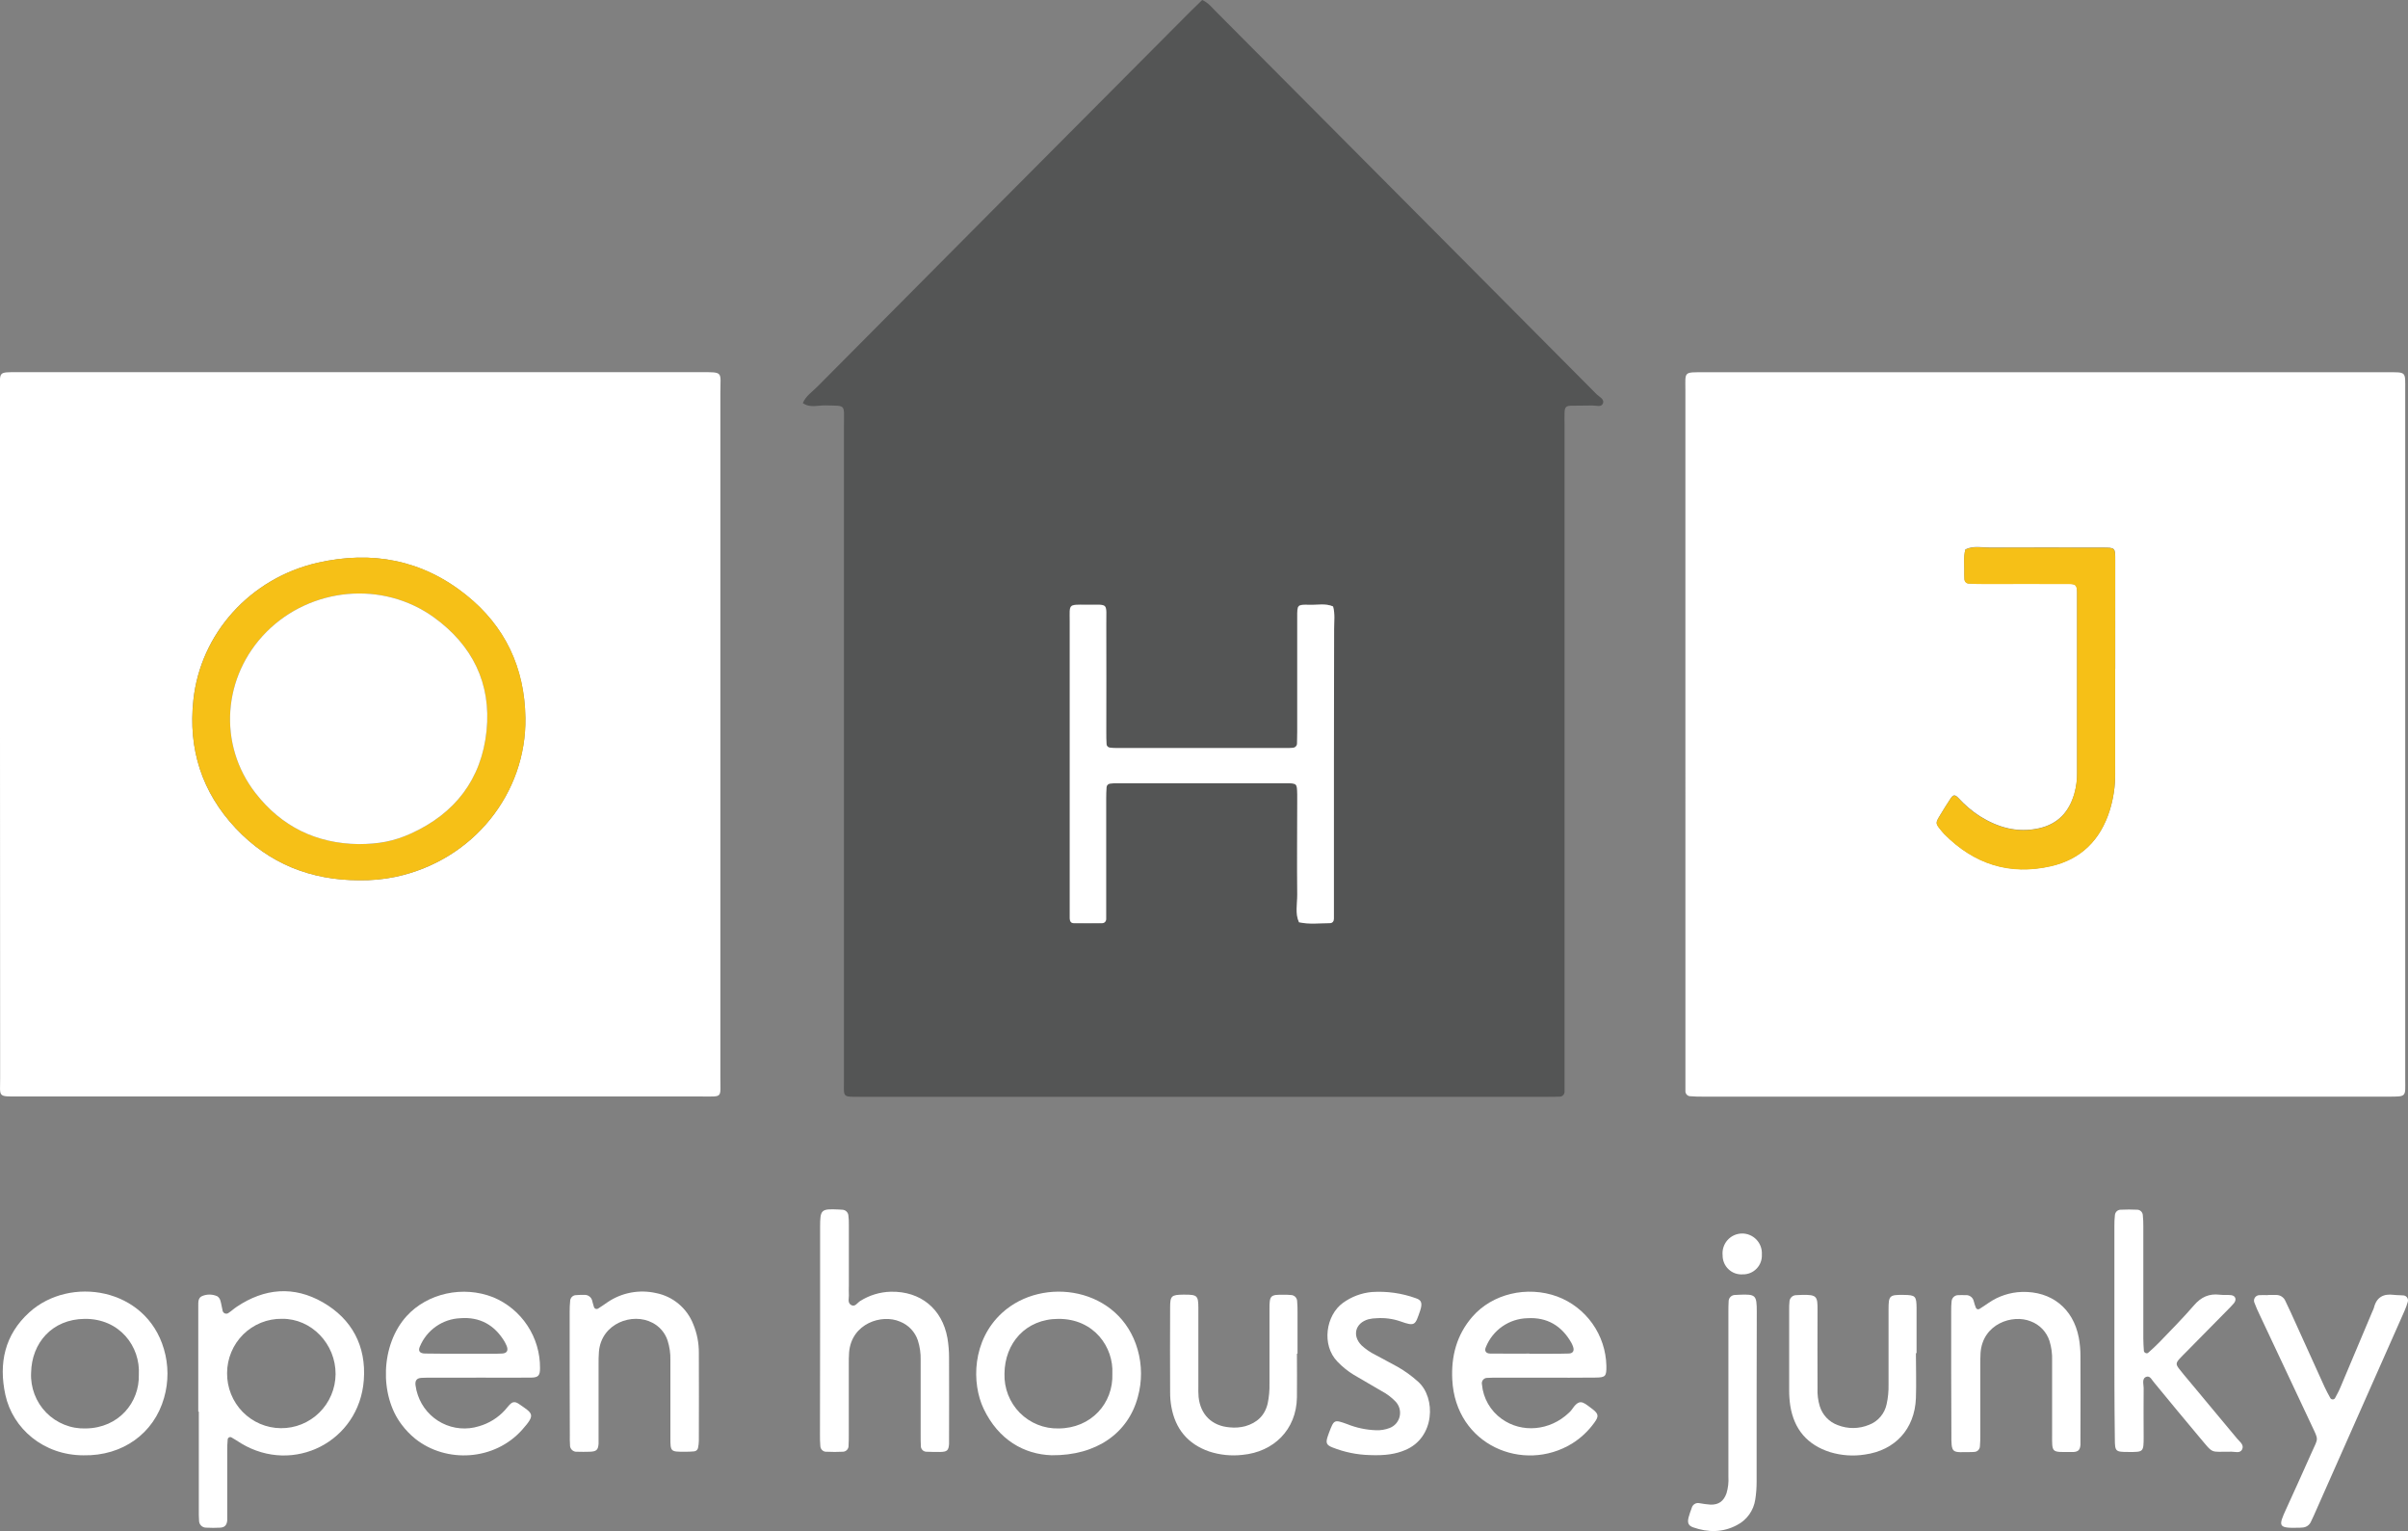
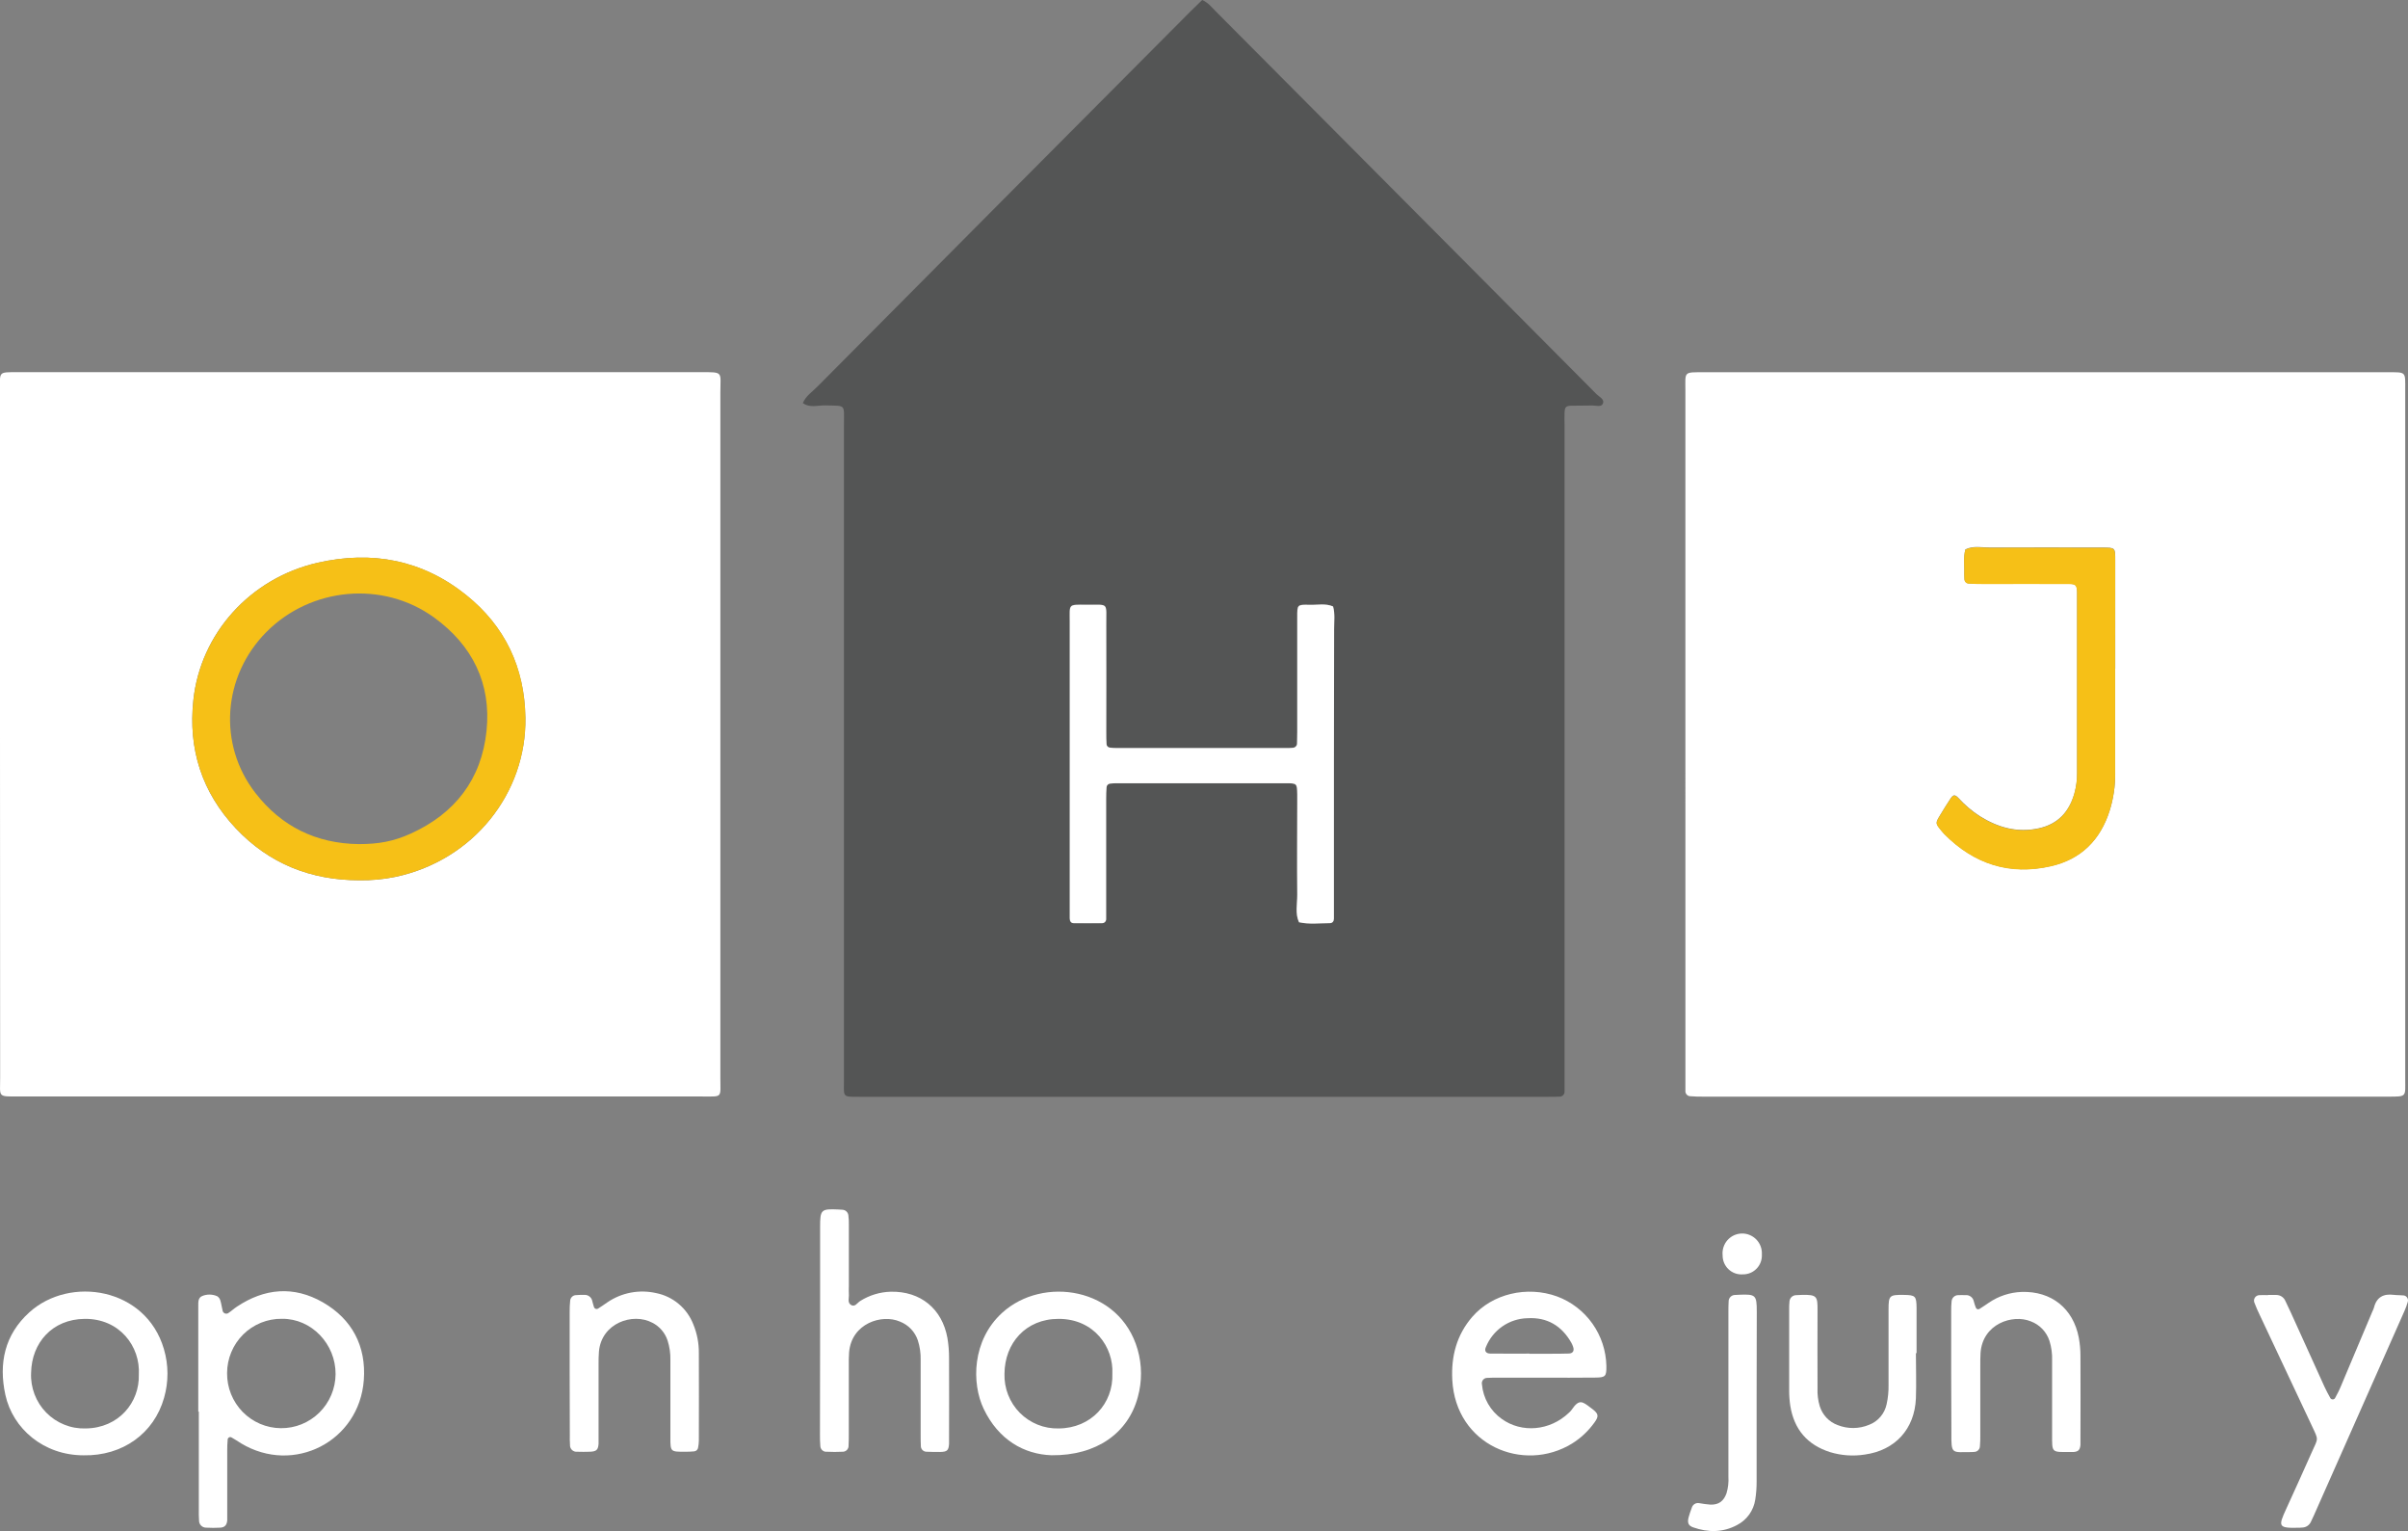
<svg xmlns="http://www.w3.org/2000/svg" width="118" height="75" viewBox="0 0 118 75" fill="none">
  <rect x="0" y="0" width="118" height="75" fill="#808080" stroke="none" />
  <g clip-path="url(#clip0_303_661)">
    <path d="M58.912 0C59.221 0.139 59.383 0.366 59.575 0.554C63.574 4.568 67.572 8.585 71.57 12.606C73.796 14.842 76.02 17.079 78.244 19.318C78.382 19.456 78.657 19.562 78.535 19.794C78.451 19.952 78.197 19.86 78.02 19.865C77.676 19.876 77.331 19.865 76.986 19.875C76.736 19.883 76.678 19.95 76.668 20.217C76.66 20.425 76.668 20.633 76.668 20.84V52.841C76.668 53.049 76.668 53.256 76.668 53.464C76.67 53.499 76.665 53.533 76.653 53.566C76.641 53.598 76.623 53.628 76.598 53.652C76.574 53.677 76.545 53.696 76.513 53.708C76.48 53.72 76.446 53.725 76.412 53.723C76.228 53.731 76.043 53.731 75.86 53.731H42.14C41.262 53.731 41.356 53.766 41.356 52.95C41.356 42.237 41.356 31.524 41.356 20.811C41.356 19.775 41.476 19.89 40.451 19.86C40.082 19.85 39.687 19.998 39.341 19.746C39.489 19.393 39.807 19.192 40.062 18.933C46.148 12.805 52.238 6.682 58.333 0.564C58.526 0.37 58.724 0.183 58.912 0ZM65.366 37.45C65.366 35.234 65.366 33.017 65.366 30.801C65.366 30.434 65.417 30.062 65.315 29.701C64.94 29.539 64.547 29.634 64.162 29.622C63.546 29.602 63.56 29.622 63.56 30.234C63.56 32.104 63.56 33.974 63.56 35.845C63.56 36.029 63.56 36.214 63.551 36.399C63.553 36.427 63.548 36.456 63.539 36.483C63.529 36.51 63.514 36.535 63.494 36.556C63.475 36.577 63.452 36.594 63.426 36.606C63.4 36.618 63.372 36.625 63.343 36.626C63.229 36.636 63.114 36.64 63 36.638H54.727C54.612 36.639 54.498 36.632 54.384 36.619C54.338 36.616 54.295 36.595 54.263 36.562C54.231 36.528 54.214 36.484 54.213 36.438C54.203 36.253 54.2 36.068 54.2 35.883C54.2 34.128 54.2 32.374 54.2 30.619C54.2 29.468 54.351 29.629 53.227 29.619C52.314 29.611 52.413 29.575 52.412 30.441C52.412 35.105 52.412 39.769 52.412 44.432C52.412 44.618 52.412 44.802 52.412 44.986C52.412 45.118 52.474 45.215 52.608 45.218C53.067 45.226 53.526 45.226 53.987 45.218C54.015 45.219 54.044 45.214 54.071 45.204C54.097 45.193 54.121 45.177 54.141 45.156C54.161 45.135 54.176 45.111 54.185 45.083C54.194 45.056 54.198 45.027 54.195 44.999C54.195 44.813 54.195 44.629 54.195 44.444C54.195 42.666 54.195 40.888 54.195 39.111C54.195 38.927 54.195 38.741 54.214 38.557C54.218 38.511 54.237 38.467 54.27 38.434C54.303 38.402 54.347 38.382 54.394 38.38C54.508 38.37 54.623 38.368 54.738 38.373C57.496 38.373 60.253 38.373 63.011 38.373C63.545 38.373 63.547 38.385 63.562 38.913C63.562 39.051 63.562 39.19 63.562 39.329C63.562 40.829 63.551 42.331 63.562 43.831C63.562 44.28 63.448 44.744 63.648 45.183C64.147 45.295 64.653 45.226 65.155 45.227C65.293 45.227 65.355 45.134 65.358 45.004C65.358 44.819 65.358 44.634 65.358 44.45L65.366 37.45Z" fill="#545555" />
    <path d="M82.59 35.98C82.59 30.371 82.59 24.762 82.59 19.154C82.59 18.185 82.475 18.236 83.533 18.236H116.954C117.937 18.236 117.864 18.179 117.864 19.12V52.841C117.864 53.74 117.961 53.722 117.021 53.722H83.458C83.252 53.722 83.045 53.722 82.839 53.702C82.804 53.703 82.769 53.696 82.737 53.682C82.705 53.667 82.676 53.647 82.653 53.62C82.629 53.594 82.612 53.563 82.601 53.53C82.59 53.496 82.587 53.46 82.591 53.425C82.591 53.218 82.591 53.01 82.591 52.802L82.59 35.98ZM103.655 32.765C103.655 30.987 103.655 29.21 103.655 27.433C103.655 26.829 103.655 26.823 103.044 26.823C101.206 26.823 99.368 26.815 97.529 26.823C97.124 26.823 96.702 26.721 96.312 26.912C96.201 27.32 96.278 27.736 96.258 28.149C96.257 28.218 96.259 28.287 96.266 28.356C96.265 28.384 96.27 28.413 96.28 28.44C96.29 28.467 96.305 28.492 96.325 28.513C96.345 28.534 96.369 28.55 96.395 28.562C96.421 28.574 96.45 28.58 96.478 28.58C96.73 28.594 96.983 28.601 97.235 28.601C98.614 28.601 99.993 28.601 101.372 28.601C101.729 28.601 101.772 28.656 101.785 28.994C101.785 29.064 101.785 29.133 101.785 29.202C101.785 32.086 101.785 34.971 101.785 37.857C101.789 38.204 101.742 38.549 101.648 38.883C101.39 39.772 100.846 40.366 99.918 40.573C98.867 40.807 97.916 40.542 97.023 39.984C96.636 39.733 96.283 39.434 95.972 39.093C95.806 38.914 95.715 38.921 95.592 39.106C95.413 39.374 95.244 39.65 95.076 39.926C94.834 40.325 94.835 40.326 95.142 40.699C95.185 40.751 95.228 40.807 95.28 40.857C96.74 42.326 98.478 42.889 100.506 42.426C101.978 42.09 102.919 41.148 103.377 39.719C103.565 39.124 103.658 38.503 103.652 37.878C103.645 36.181 103.65 34.473 103.65 32.765H103.655Z" fill="white" />
    <path d="M-7.91331e-06 35.903C-7.91331e-06 30.317 -7.91331e-06 24.73 -7.91331e-06 19.141C-7.91331e-06 18.199 -0.112 18.232 0.88 18.232C12.022 18.232 23.164 18.232 34.304 18.232C35.478 18.232 35.3 18.188 35.3 19.238C35.3 30.433 35.3 41.627 35.3 52.821C35.3 53.801 35.424 53.715 34.423 53.715H0.936C-0.139 53.715 0.007 53.765 0.007 52.791C0.002 47.163 -7.91331e-06 41.533 -7.91331e-06 35.903ZM17.598 43.123C18.196 43.134 18.794 43.078 19.38 42.957C23.194 42.149 25.804 38.855 25.745 35.159C25.706 32.699 24.744 30.672 22.838 29.147C20.687 27.423 18.219 26.963 15.56 27.57C12.258 28.325 9.825 31.033 9.475 34.29C9.214 36.703 9.897 38.817 11.552 40.578C13.188 42.314 15.234 43.121 17.602 43.123H17.598Z" fill="white" />
    <path d="M9.716 69.155V64.385C9.716 64.246 9.716 64.107 9.716 63.969C9.716 63.785 9.705 63.574 9.908 63.49C10.025 63.441 10.15 63.417 10.277 63.419C10.403 63.421 10.527 63.448 10.643 63.499C10.72 63.548 10.776 63.624 10.799 63.713C10.847 63.865 10.865 64.027 10.904 64.184C10.906 64.218 10.919 64.251 10.939 64.279C10.96 64.307 10.988 64.329 11.02 64.342C11.052 64.355 11.087 64.358 11.121 64.353C11.155 64.347 11.187 64.331 11.212 64.308C11.35 64.217 11.465 64.107 11.598 64.019C12.962 63.105 14.395 62.981 15.82 63.798C17.246 64.616 17.953 65.942 17.828 67.609C17.605 70.615 14.392 72.257 11.816 70.708C11.659 70.614 11.51 70.505 11.349 70.419C11.329 70.407 11.307 70.4 11.284 70.4C11.26 70.4 11.238 70.406 11.218 70.418C11.198 70.43 11.182 70.447 11.171 70.467C11.16 70.488 11.155 70.511 11.156 70.534C11.138 70.717 11.135 70.901 11.135 71.088C11.135 72.058 11.135 73.027 11.135 73.997C11.135 74.158 11.135 74.32 11.135 74.481C11.117 74.709 11.012 74.824 10.796 74.837C10.566 74.85 10.336 74.85 10.107 74.837C10.06 74.838 10.014 74.83 9.971 74.813C9.928 74.796 9.888 74.77 9.855 74.737C9.822 74.705 9.796 74.665 9.779 74.622C9.761 74.579 9.753 74.533 9.754 74.486C9.738 74.303 9.743 74.118 9.743 73.932V69.155H9.716ZM11.128 67.266C11.125 67.617 11.19 67.965 11.32 68.29C11.45 68.615 11.643 68.912 11.887 69.163C12.132 69.413 12.423 69.613 12.744 69.751C13.065 69.888 13.41 69.961 13.759 69.964C14.108 69.968 14.454 69.903 14.778 69.772C15.102 69.641 15.397 69.447 15.647 69.202C15.896 68.956 16.095 68.664 16.232 68.341C16.369 68.019 16.441 67.672 16.445 67.321C16.455 65.843 15.267 64.588 13.813 64.606C13.462 64.601 13.114 64.667 12.789 64.798C12.463 64.93 12.167 65.125 11.917 65.372C11.668 65.62 11.469 65.915 11.334 66.24C11.198 66.565 11.129 66.913 11.128 67.266V67.266Z" fill="white" />
-     <path d="M23.336 67.49H21.13C20.97 67.49 20.809 67.49 20.649 67.499C20.421 67.515 20.33 67.629 20.363 67.868C20.384 68.028 20.421 68.186 20.474 68.338C20.676 68.934 21.102 69.428 21.661 69.714C22.22 70 22.868 70.056 23.467 69.87C23.956 69.731 24.397 69.459 24.741 69.083C24.835 68.982 24.913 68.866 25.017 68.772C25.057 68.73 25.109 68.702 25.166 68.694C25.224 68.685 25.282 68.695 25.333 68.723C25.354 68.732 25.375 68.742 25.395 68.754C26.119 69.254 26.267 69.276 25.59 70.039C24.234 71.563 21.868 71.691 20.351 70.484C20.101 70.282 19.877 70.049 19.684 69.791C18.592 68.364 18.64 65.885 19.929 64.47C20.945 63.355 22.687 62.962 24.174 63.553C24.857 63.837 25.439 64.32 25.847 64.939C26.255 65.558 26.47 66.285 26.463 67.028C26.463 67.386 26.378 67.483 26.022 67.487C25.127 67.496 24.23 67.487 23.337 67.487L23.336 67.49ZM22.677 66.316H24.129C24.289 66.316 24.45 66.316 24.61 66.307C24.845 66.292 24.919 66.158 24.827 65.929C24.801 65.865 24.771 65.802 24.737 65.742C24.246 64.911 23.515 64.502 22.56 64.577C22.132 64.594 21.718 64.734 21.367 64.979C21.016 65.225 20.741 65.566 20.576 65.962C20.478 66.177 20.565 66.303 20.825 66.307C21.438 66.32 22.061 66.316 22.677 66.316Z" fill="white" />
    <path d="M75.639 67.49H73.368C73.207 67.49 73.047 67.49 72.887 67.5C72.847 67.498 72.807 67.506 72.77 67.522C72.733 67.539 72.7 67.564 72.674 67.595C72.649 67.626 72.63 67.663 72.621 67.703C72.612 67.742 72.612 67.783 72.621 67.823C72.651 68.157 72.753 68.481 72.92 68.771C73.087 69.062 73.314 69.313 73.586 69.507C74.572 70.219 75.952 70.093 76.875 69.215C76.926 69.171 76.972 69.121 77.013 69.067C77.382 68.521 77.539 68.651 77.949 68.963C77.986 68.991 78.025 69.017 78.059 69.046C78.335 69.266 78.35 69.388 78.135 69.683C77.839 70.098 77.464 70.451 77.032 70.719C74.655 72.175 71.326 70.805 71.166 67.585C71.109 66.432 71.382 65.393 72.148 64.508C73.124 63.38 74.829 62.973 76.312 63.514C77.005 63.773 77.605 64.236 78.034 64.841C78.463 65.446 78.701 66.167 78.718 66.91C78.725 67.421 78.68 67.481 78.184 67.485C77.337 67.496 76.487 67.49 75.639 67.49ZM74.95 66.311V66.318H75.915C76.235 66.318 76.556 66.318 76.88 66.307C77.081 66.299 77.156 66.169 77.086 65.973C77.064 65.908 77.037 65.845 77.004 65.785C76.53 64.944 75.809 64.52 74.851 64.577C74.411 64.587 73.984 64.726 73.622 64.977C73.26 65.228 72.979 65.581 72.814 65.99C72.729 66.177 72.814 66.306 73.028 66.309C73.672 66.316 74.317 66.311 74.957 66.311H74.95Z" fill="white" />
    <path d="M40.188 65.156C40.188 63.472 40.188 61.788 40.188 60.104C40.188 59.253 40.235 59.212 41.091 59.251C41.16 59.252 41.228 59.256 41.296 59.264C41.365 59.271 41.43 59.3 41.48 59.348C41.53 59.396 41.563 59.46 41.572 59.529C41.593 59.689 41.601 59.85 41.597 60.011C41.597 61.004 41.597 61.996 41.597 62.988C41.597 63.127 41.587 63.265 41.597 63.404C41.613 63.58 41.518 63.803 41.691 63.919C41.892 64.058 42.012 63.818 42.155 63.732C42.605 63.449 43.123 63.292 43.654 63.279C45.107 63.25 46.166 64.11 46.427 65.545C46.481 65.866 46.508 66.19 46.507 66.515C46.515 67.831 46.507 69.147 46.507 70.462C46.507 70.553 46.507 70.646 46.507 70.739C46.482 71.056 46.414 71.121 46.071 71.129C45.842 71.129 45.612 71.129 45.382 71.117C45.312 71.112 45.247 71.081 45.199 71.029C45.151 70.978 45.125 70.91 45.125 70.84C45.115 70.656 45.115 70.472 45.115 70.286C45.115 69.063 45.115 67.839 45.115 66.616C45.123 66.293 45.076 65.971 44.978 65.663C44.908 65.455 44.793 65.264 44.642 65.105C44.49 64.946 44.306 64.823 44.102 64.743C43.211 64.357 41.73 64.829 41.609 66.243C41.591 66.45 41.594 66.659 41.594 66.865C41.594 67.996 41.594 69.126 41.594 70.257C41.594 70.441 41.594 70.627 41.583 70.811C41.585 70.852 41.579 70.892 41.565 70.931C41.55 70.969 41.528 71.004 41.5 71.033C41.471 71.062 41.437 71.084 41.399 71.099C41.361 71.114 41.32 71.12 41.28 71.118C41.027 71.131 40.775 71.131 40.523 71.118C40.482 71.123 40.442 71.119 40.403 71.107C40.364 71.095 40.328 71.075 40.298 71.048C40.267 71.021 40.243 70.988 40.226 70.951C40.209 70.914 40.199 70.874 40.199 70.833C40.181 70.65 40.181 70.465 40.181 70.279C40.184 68.571 40.186 66.864 40.188 65.156Z" fill="white" />
-     <path d="M103.612 65.205C103.612 63.498 103.612 61.789 103.612 60.079C103.609 59.894 103.618 59.709 103.638 59.525C103.644 59.455 103.675 59.389 103.726 59.34C103.777 59.291 103.844 59.264 103.914 59.262C104.19 59.249 104.466 59.248 104.742 59.262C104.812 59.266 104.878 59.297 104.927 59.349C104.976 59.4 105.004 59.468 105.006 59.539C105.025 59.723 105.032 59.908 105.03 60.093C105.03 61.915 105.03 63.737 105.03 65.558C105.03 65.764 105.043 65.973 105.057 66.177C105.064 66.266 105.195 66.331 105.263 66.274C105.45 66.106 105.639 65.939 105.814 65.757C106.386 65.159 106.972 64.573 107.513 63.945C107.862 63.538 108.256 63.361 108.777 63.426C108.959 63.448 109.145 63.426 109.329 63.447C109.549 63.469 109.616 63.667 109.467 63.847C109.363 63.97 109.247 64.082 109.134 64.198L107.099 66.262C107.003 66.36 106.903 66.456 106.81 66.558C106.629 66.759 106.618 66.835 106.768 67.034C106.919 67.234 107.087 67.428 107.25 67.623C108.045 68.577 108.84 69.532 109.636 70.487C109.762 70.638 109.985 70.784 109.867 71.013C109.766 71.204 109.531 71.117 109.358 71.116C108.255 71.103 108.518 71.275 107.743 70.362C107.044 69.538 106.364 68.7 105.675 67.868C105.645 67.832 105.62 67.795 105.587 67.762C105.464 67.636 105.374 67.381 105.184 67.445C104.944 67.526 105.046 67.802 105.046 67.999C105.035 68.783 105.046 69.567 105.046 70.354C105.046 71.141 105.046 71.134 104.293 71.129C103.661 71.129 103.636 71.109 103.634 70.466C103.61 68.711 103.612 66.956 103.612 65.205Z" fill="white" />
    <path d="M4.098 71.293C2.128 71.293 0.623 69.98 0.263 68.33C-0.073 66.784 0.229 65.387 1.433 64.293C3.422 62.483 7.152 63.074 8.032 66.087C8.262 66.865 8.265 67.694 8.041 68.474C7.548 70.225 6.001 71.329 4.098 71.293ZM6.803 67.337C6.883 65.968 5.868 64.588 4.143 64.609C2.555 64.627 1.551 65.785 1.524 67.249C1.506 67.609 1.564 67.968 1.692 68.304C1.82 68.641 2.016 68.947 2.267 69.203C2.519 69.459 2.821 69.66 3.154 69.793C3.486 69.927 3.843 69.989 4.201 69.977C5.824 69.957 6.843 68.697 6.803 67.337Z" fill="white" />
    <path d="M51.528 71.29C50.185 71.245 48.931 70.539 48.203 69.016C47.608 67.769 47.625 65.666 49.109 64.312C51.106 62.489 54.877 63.059 55.748 66.113C55.965 66.871 55.969 67.674 55.758 68.434C55.29 70.194 53.741 71.314 51.528 71.29ZM54.509 67.292C54.575 66.009 53.624 64.605 51.873 64.609C50.258 64.609 49.234 65.806 49.223 67.295C49.212 67.649 49.273 68.001 49.402 68.331C49.531 68.66 49.726 68.96 49.974 69.211C50.223 69.462 50.52 69.659 50.847 69.791C51.174 69.923 51.525 69.986 51.877 69.977C53.468 69.969 54.564 68.747 54.509 67.292V67.292Z" fill="white" />
    <path d="M111.138 63.438C111.276 63.438 111.413 63.438 111.551 63.438C111.644 63.439 111.735 63.466 111.812 63.517C111.89 63.568 111.951 63.64 111.988 63.725C112.079 63.911 112.168 64.099 112.253 64.287C112.805 65.504 113.356 66.72 113.908 67.936C113.993 68.125 114.095 68.306 114.195 68.49C114.207 68.509 114.223 68.525 114.242 68.536C114.262 68.547 114.283 68.553 114.305 68.554C114.328 68.555 114.35 68.55 114.37 68.541C114.39 68.531 114.407 68.517 114.421 68.499C114.519 68.317 114.618 68.136 114.696 67.945C115.219 66.715 115.735 65.483 116.253 64.251C116.284 64.189 116.31 64.125 116.332 64.059C116.461 63.539 116.806 63.366 117.309 63.433C117.468 63.453 117.63 63.443 117.789 63.461C117.823 63.465 117.856 63.477 117.886 63.496C117.915 63.514 117.94 63.539 117.959 63.568C117.978 63.596 117.991 63.629 117.997 63.664C118.002 63.698 118.001 63.733 117.992 63.767C117.948 63.921 117.893 64.073 117.828 64.22C116.346 67.568 114.862 70.916 113.377 74.262C113.33 74.367 113.282 74.471 113.229 74.575C113.192 74.647 113.137 74.708 113.07 74.752C113.003 74.797 112.925 74.823 112.845 74.83C112.799 74.836 112.753 74.839 112.707 74.839C111.624 74.871 111.629 74.796 112.039 73.903C112.462 72.979 112.879 72.056 113.29 71.132C113.604 70.43 113.628 70.57 113.29 69.85C112.437 68.037 111.584 66.224 110.731 64.411C110.643 64.224 110.553 64.035 110.484 63.841C110.462 63.8 110.452 63.754 110.453 63.707C110.454 63.66 110.468 63.615 110.492 63.575C110.517 63.535 110.551 63.502 110.592 63.48C110.633 63.457 110.679 63.446 110.725 63.447C110.863 63.435 111.001 63.447 111.139 63.447L111.138 63.438Z" fill="white" />
    <path d="M27.916 67.317C27.916 66.301 27.916 65.285 27.916 64.269C27.914 64.084 27.922 63.899 27.941 63.715C27.947 63.645 27.978 63.578 28.029 63.529C28.079 63.479 28.146 63.45 28.217 63.447C28.355 63.435 28.493 63.431 28.631 63.434C28.724 63.428 28.816 63.456 28.889 63.514C28.962 63.572 29.011 63.655 29.026 63.747C29.05 63.836 29.072 63.926 29.102 64.013C29.107 64.036 29.116 64.057 29.131 64.075C29.146 64.092 29.164 64.106 29.186 64.115C29.207 64.124 29.23 64.127 29.253 64.124C29.275 64.122 29.297 64.114 29.316 64.1C29.473 64.008 29.618 63.893 29.772 63.793C30.116 63.56 30.504 63.4 30.911 63.323C31.319 63.246 31.738 63.253 32.142 63.344C32.55 63.423 32.932 63.604 33.251 63.87C33.571 64.137 33.818 64.48 33.971 64.868C34.157 65.317 34.251 65.799 34.246 66.285C34.255 67.715 34.246 69.144 34.246 70.579C34.244 70.694 34.231 70.808 34.208 70.92C34.201 70.967 34.179 71.009 34.145 71.041C34.111 71.074 34.068 71.094 34.022 71.099C33.862 71.115 33.701 71.121 33.541 71.118C32.862 71.118 32.851 71.118 32.851 70.426C32.851 69.157 32.851 67.888 32.851 66.62C32.859 66.297 32.812 65.974 32.713 65.666C32.588 65.29 32.321 64.978 31.969 64.799C31.004 64.286 29.466 64.815 29.349 66.223C29.331 66.429 29.332 66.638 29.332 66.845C29.332 67.975 29.332 69.106 29.332 70.236C29.332 70.397 29.332 70.559 29.332 70.719C29.312 71.03 29.229 71.107 28.898 71.118C28.691 71.125 28.485 71.125 28.279 71.118C28.233 71.123 28.186 71.117 28.143 71.101C28.099 71.086 28.059 71.061 28.026 71.028C27.993 70.996 27.968 70.956 27.951 70.913C27.935 70.869 27.928 70.823 27.932 70.776C27.918 70.617 27.923 70.455 27.923 70.293C27.918 69.301 27.916 68.309 27.916 67.317Z" fill="white" />
    <path d="M95.615 67.267C95.615 66.251 95.615 65.236 95.615 64.22C95.612 64.059 95.619 63.898 95.636 63.737C95.644 63.657 95.683 63.582 95.744 63.528C95.805 63.474 95.883 63.445 95.964 63.447C96.079 63.437 96.194 63.447 96.309 63.447C96.402 63.436 96.496 63.461 96.572 63.516C96.649 63.571 96.702 63.652 96.722 63.745C96.749 63.856 96.785 63.966 96.829 64.073C96.836 64.088 96.846 64.101 96.859 64.112C96.872 64.123 96.887 64.131 96.903 64.136C96.919 64.141 96.936 64.142 96.953 64.139C96.969 64.137 96.985 64.132 96.999 64.123C97.157 64.028 97.306 63.919 97.459 63.818C97.937 63.492 98.496 63.309 99.073 63.289C100.526 63.246 101.594 64.095 101.868 65.529C101.922 65.823 101.949 66.123 101.949 66.422C101.959 67.784 101.949 69.144 101.949 70.505C101.949 70.597 101.949 70.69 101.949 70.782C101.925 71.03 101.845 71.112 101.613 71.131C101.566 71.131 101.521 71.131 101.475 71.131C100.521 71.131 100.557 71.196 100.56 70.248C100.56 69.049 100.56 67.849 100.56 66.647C100.571 66.324 100.528 66.001 100.433 65.692C100.362 65.472 100.242 65.271 100.083 65.104C99.923 64.937 99.728 64.809 99.512 64.729C98.625 64.367 97.151 64.847 97.053 66.282C97.04 66.489 97.041 66.698 97.041 66.904C97.041 68.035 97.041 69.165 97.041 70.294C97.041 70.478 97.041 70.664 97.023 70.848C97.021 70.919 96.993 70.987 96.944 71.038C96.895 71.09 96.829 71.121 96.758 71.125C96.713 71.132 96.666 71.135 96.62 71.134C95.636 71.134 95.617 71.272 95.624 70.186C95.621 69.204 95.615 68.236 95.615 67.267Z" fill="white" />
-     <path d="M63.554 66.313C63.554 67.028 63.564 67.741 63.554 68.456C63.528 70.043 62.411 71.128 60.886 71.271C60.337 71.334 59.781 71.278 59.255 71.106C58.206 70.742 57.591 69.998 57.399 68.905C57.359 68.676 57.339 68.444 57.34 68.212C57.334 66.827 57.334 65.442 57.34 64.056C57.34 63.48 57.403 63.43 57.977 63.422H58.046C58.669 63.422 58.721 63.467 58.724 64.078C58.724 65.346 58.724 66.613 58.724 67.881C58.718 68.066 58.722 68.251 58.735 68.435C58.826 69.308 59.396 69.859 60.267 69.924C60.519 69.951 60.773 69.931 61.019 69.868C61.593 69.703 61.984 69.348 62.122 68.747C62.187 68.431 62.216 68.108 62.209 67.785C62.209 66.564 62.209 65.342 62.209 64.12C62.209 63.455 62.251 63.419 62.912 63.427C63.026 63.425 63.141 63.429 63.255 63.44C63.337 63.44 63.415 63.473 63.473 63.53C63.531 63.588 63.564 63.666 63.565 63.749C63.583 63.931 63.583 64.117 63.583 64.303C63.583 64.972 63.583 65.64 63.583 66.309L63.554 66.313Z" fill="white" />
    <path d="M93.886 66.285C93.886 67.022 93.912 67.762 93.886 68.502C93.823 70.009 92.867 71.048 91.386 71.255C90.817 71.345 90.234 71.305 89.682 71.138C88.57 70.784 87.918 70.03 87.73 68.867C87.692 68.617 87.674 68.364 87.675 68.111C87.675 66.796 87.675 65.479 87.675 64.168C87.672 64.03 87.677 63.891 87.691 63.753C87.697 63.671 87.733 63.595 87.792 63.538C87.851 63.482 87.928 63.45 88.01 63.448C88.102 63.439 88.194 63.435 88.286 63.435C89.047 63.416 89.069 63.508 89.065 64.203C89.056 65.471 89.065 66.738 89.065 68.007C89.051 68.306 89.089 68.606 89.176 68.892C89.242 69.102 89.355 69.294 89.506 69.454C89.657 69.613 89.843 69.735 90.049 69.811C90.546 70.009 91.1 70.004 91.593 69.798C91.809 69.716 92.001 69.58 92.15 69.403C92.3 69.227 92.404 69.015 92.451 68.788C92.521 68.473 92.552 68.15 92.545 67.827C92.545 66.605 92.545 65.383 92.545 64.161C92.545 63.461 92.586 63.427 93.289 63.435C93.862 63.443 93.912 63.487 93.918 64.074C93.918 64.812 93.918 65.549 93.918 66.291L93.886 66.285Z" fill="white" />
-     <path d="M67.125 71.282C66.499 71.266 65.88 71.139 65.297 70.908C64.998 70.791 64.958 70.683 65.06 70.374C65.08 70.309 65.104 70.244 65.129 70.179C65.371 69.539 65.378 69.535 66.014 69.764C66.463 69.945 66.939 70.047 67.423 70.064C67.653 70.075 67.882 70.037 68.097 69.955C68.221 69.907 68.331 69.83 68.418 69.729C68.504 69.627 68.564 69.506 68.591 69.376C68.618 69.246 68.613 69.11 68.575 68.983C68.537 68.855 68.467 68.739 68.373 68.646C68.18 68.447 67.957 68.28 67.713 68.151C67.255 67.886 66.8 67.619 66.343 67.352C66.048 67.172 65.778 66.955 65.54 66.705C64.744 65.888 64.973 64.425 65.815 63.821C66.228 63.523 66.713 63.341 67.219 63.294C67.955 63.244 68.693 63.348 69.386 63.599C69.637 63.682 69.692 63.815 69.628 64.085C69.617 64.13 69.604 64.174 69.589 64.217C69.348 64.909 69.356 64.994 68.624 64.731C68.254 64.603 67.862 64.551 67.471 64.577C67.332 64.578 67.193 64.595 67.058 64.628C66.412 64.81 66.25 65.43 66.717 65.904C66.92 66.092 67.149 66.249 67.397 66.371C67.758 66.572 68.129 66.757 68.49 66.96C68.849 67.165 69.185 67.408 69.491 67.686C70.378 68.47 70.319 70.44 68.853 71.038C68.414 71.224 67.907 71.314 67.125 71.282Z" fill="white" />
    <path d="M86.08 68.486C86.08 69.847 86.08 71.209 86.08 72.57C86.082 72.87 86.06 73.17 86.013 73.466C85.972 73.731 85.87 73.982 85.713 74.199C85.556 74.416 85.351 74.592 85.113 74.713C84.424 75.079 83.701 75.078 82.976 74.824C82.733 74.74 82.678 74.601 82.748 74.328C82.788 74.173 82.846 74.022 82.9 73.87C82.921 73.79 82.971 73.722 83.04 73.679C83.109 73.635 83.192 73.62 83.272 73.637C83.455 73.671 83.639 73.695 83.824 73.709C84.225 73.72 84.466 73.538 84.604 73.155C84.684 72.889 84.715 72.611 84.697 72.335C84.697 70.949 84.697 69.564 84.697 68.179C84.697 66.886 84.697 65.593 84.697 64.3C84.697 64.116 84.697 63.93 84.709 63.746C84.71 63.663 84.744 63.585 84.803 63.528C84.861 63.47 84.94 63.438 85.022 63.438C85.09 63.43 85.159 63.427 85.228 63.427C86.038 63.395 86.087 63.44 86.088 64.258C86.084 65.669 86.081 67.078 86.08 68.486Z" fill="white" />
    <path d="M85.398 62.428C85.272 62.437 85.145 62.42 85.025 62.377C84.906 62.334 84.796 62.267 84.704 62.179C84.611 62.092 84.538 61.986 84.488 61.869C84.438 61.751 84.413 61.625 84.414 61.498C84.4 61.364 84.414 61.23 84.454 61.102C84.495 60.974 84.561 60.856 84.649 60.756C84.737 60.655 84.845 60.574 84.966 60.517C85.087 60.461 85.218 60.43 85.352 60.427C85.485 60.424 85.618 60.449 85.741 60.5C85.864 60.551 85.976 60.627 86.068 60.723C86.161 60.819 86.233 60.934 86.279 61.06C86.325 61.185 86.345 61.319 86.337 61.453C86.344 61.58 86.325 61.708 86.281 61.827C86.237 61.947 86.168 62.056 86.08 62.147C85.992 62.239 85.886 62.311 85.769 62.359C85.651 62.408 85.525 62.431 85.398 62.428Z" fill="white" />
    <path d="M65.366 37.45V44.446C65.366 44.63 65.366 44.814 65.366 45C65.366 45.13 65.3 45.223 65.163 45.223C64.661 45.223 64.155 45.291 63.656 45.179C63.456 44.74 63.576 44.276 63.571 43.827C63.553 42.326 63.571 40.825 63.571 39.324C63.571 39.186 63.571 39.047 63.571 38.909C63.561 38.381 63.558 38.37 63.019 38.369C60.261 38.369 57.504 38.369 54.746 38.369C54.632 38.368 54.518 38.375 54.404 38.388C54.358 38.391 54.315 38.41 54.282 38.443C54.248 38.475 54.228 38.519 54.225 38.565C54.211 38.748 54.206 38.934 54.206 39.119C54.206 40.897 54.206 42.675 54.206 44.453C54.206 44.637 54.206 44.821 54.206 45.007C54.209 45.035 54.205 45.064 54.196 45.092C54.187 45.119 54.172 45.144 54.152 45.164C54.132 45.185 54.108 45.202 54.081 45.212C54.055 45.223 54.026 45.227 53.998 45.226C53.538 45.226 53.079 45.226 52.619 45.226C52.481 45.226 52.425 45.126 52.423 44.995C52.423 44.81 52.423 44.626 52.423 44.44C52.423 39.777 52.423 35.114 52.423 30.449C52.423 29.583 52.325 29.618 53.238 29.627C54.362 29.637 54.203 29.476 54.211 30.628C54.22 32.383 54.211 34.136 54.211 35.892C54.211 36.076 54.211 36.261 54.224 36.446C54.224 36.492 54.242 36.536 54.274 36.57C54.306 36.604 54.349 36.624 54.395 36.627C54.509 36.641 54.623 36.647 54.738 36.647H63.011C63.125 36.649 63.24 36.645 63.354 36.634C63.383 36.633 63.411 36.626 63.437 36.614C63.463 36.602 63.486 36.585 63.505 36.564C63.525 36.543 63.54 36.518 63.55 36.491C63.559 36.464 63.564 36.436 63.562 36.407C63.562 36.223 63.571 36.037 63.571 35.853C63.571 33.983 63.571 32.113 63.571 30.242C63.571 29.636 63.557 29.611 64.173 29.63C64.558 29.643 64.951 29.547 65.326 29.709C65.428 30.071 65.376 30.442 65.377 30.809C65.373 33.02 65.37 35.234 65.366 37.45Z" fill="white" />
    <path d="M103.649 32.765C103.649 34.473 103.649 36.181 103.649 37.891C103.655 38.515 103.562 39.137 103.374 39.732C102.916 41.16 101.976 42.102 100.503 42.439C98.475 42.901 96.738 42.339 95.278 40.869C95.229 40.819 95.186 40.764 95.14 40.711C94.832 40.339 94.831 40.337 95.073 39.938C95.242 39.661 95.41 39.384 95.589 39.118C95.712 38.934 95.803 38.927 95.97 39.106C96.281 39.446 96.634 39.746 97.02 39.996C97.908 40.55 98.858 40.819 99.916 40.585C100.844 40.379 101.387 39.784 101.645 38.895C101.74 38.562 101.786 38.217 101.783 37.87C101.783 34.984 101.783 32.099 101.783 29.215C101.783 29.145 101.783 29.076 101.783 29.007C101.763 28.669 101.721 28.615 101.369 28.613C99.99 28.606 98.611 28.613 97.233 28.613C96.981 28.613 96.728 28.606 96.476 28.593C96.447 28.592 96.419 28.586 96.392 28.575C96.366 28.563 96.342 28.546 96.322 28.525C96.303 28.504 96.287 28.48 96.277 28.453C96.267 28.426 96.262 28.397 96.263 28.368C96.256 28.3 96.254 28.231 96.255 28.162C96.276 27.746 96.198 27.331 96.309 26.925C96.703 26.733 97.121 26.839 97.526 26.836C99.364 26.823 101.202 26.836 103.041 26.836C103.647 26.836 103.652 26.836 103.652 27.445C103.652 29.215 103.651 30.988 103.649 32.765Z" fill="#F6C017" />
    <path d="M17.602 43.123C15.234 43.123 13.19 42.314 11.556 40.578C9.901 38.817 9.212 36.699 9.479 34.29C9.829 31.031 12.262 28.325 15.564 27.567C18.224 26.961 20.692 27.421 22.842 29.144C24.748 30.668 25.71 32.696 25.749 35.156C25.808 38.852 23.198 42.146 19.384 42.954C18.798 43.076 18.2 43.133 17.602 43.123V43.123ZM17.585 41.351C18.55 41.351 19.287 41.219 20.134 40.834C22.296 39.854 23.597 38.175 23.842 35.804C24.082 33.478 23.142 31.603 21.268 30.247C18.76 28.433 15.238 28.763 13.054 30.961C10.909 33.123 10.666 36.467 12.518 38.849C13.797 40.496 15.502 41.326 17.585 41.351V41.351Z" fill="#F6C017" />
-     <path d="M17.585 41.351C15.502 41.326 13.798 40.496 12.518 38.849C10.666 36.467 10.909 33.123 13.054 30.961C15.238 28.763 18.76 28.433 21.268 30.247C23.142 31.603 24.082 33.478 23.842 35.804C23.597 38.175 22.296 39.854 20.134 40.834C19.287 41.219 18.543 41.346 17.585 41.351Z" fill="white" />
  </g>
  <defs>
    <clipPath id="clip0_303_661">
      <rect width="118" height="75" fill="white" />
    </clipPath>
  </defs>
</svg>